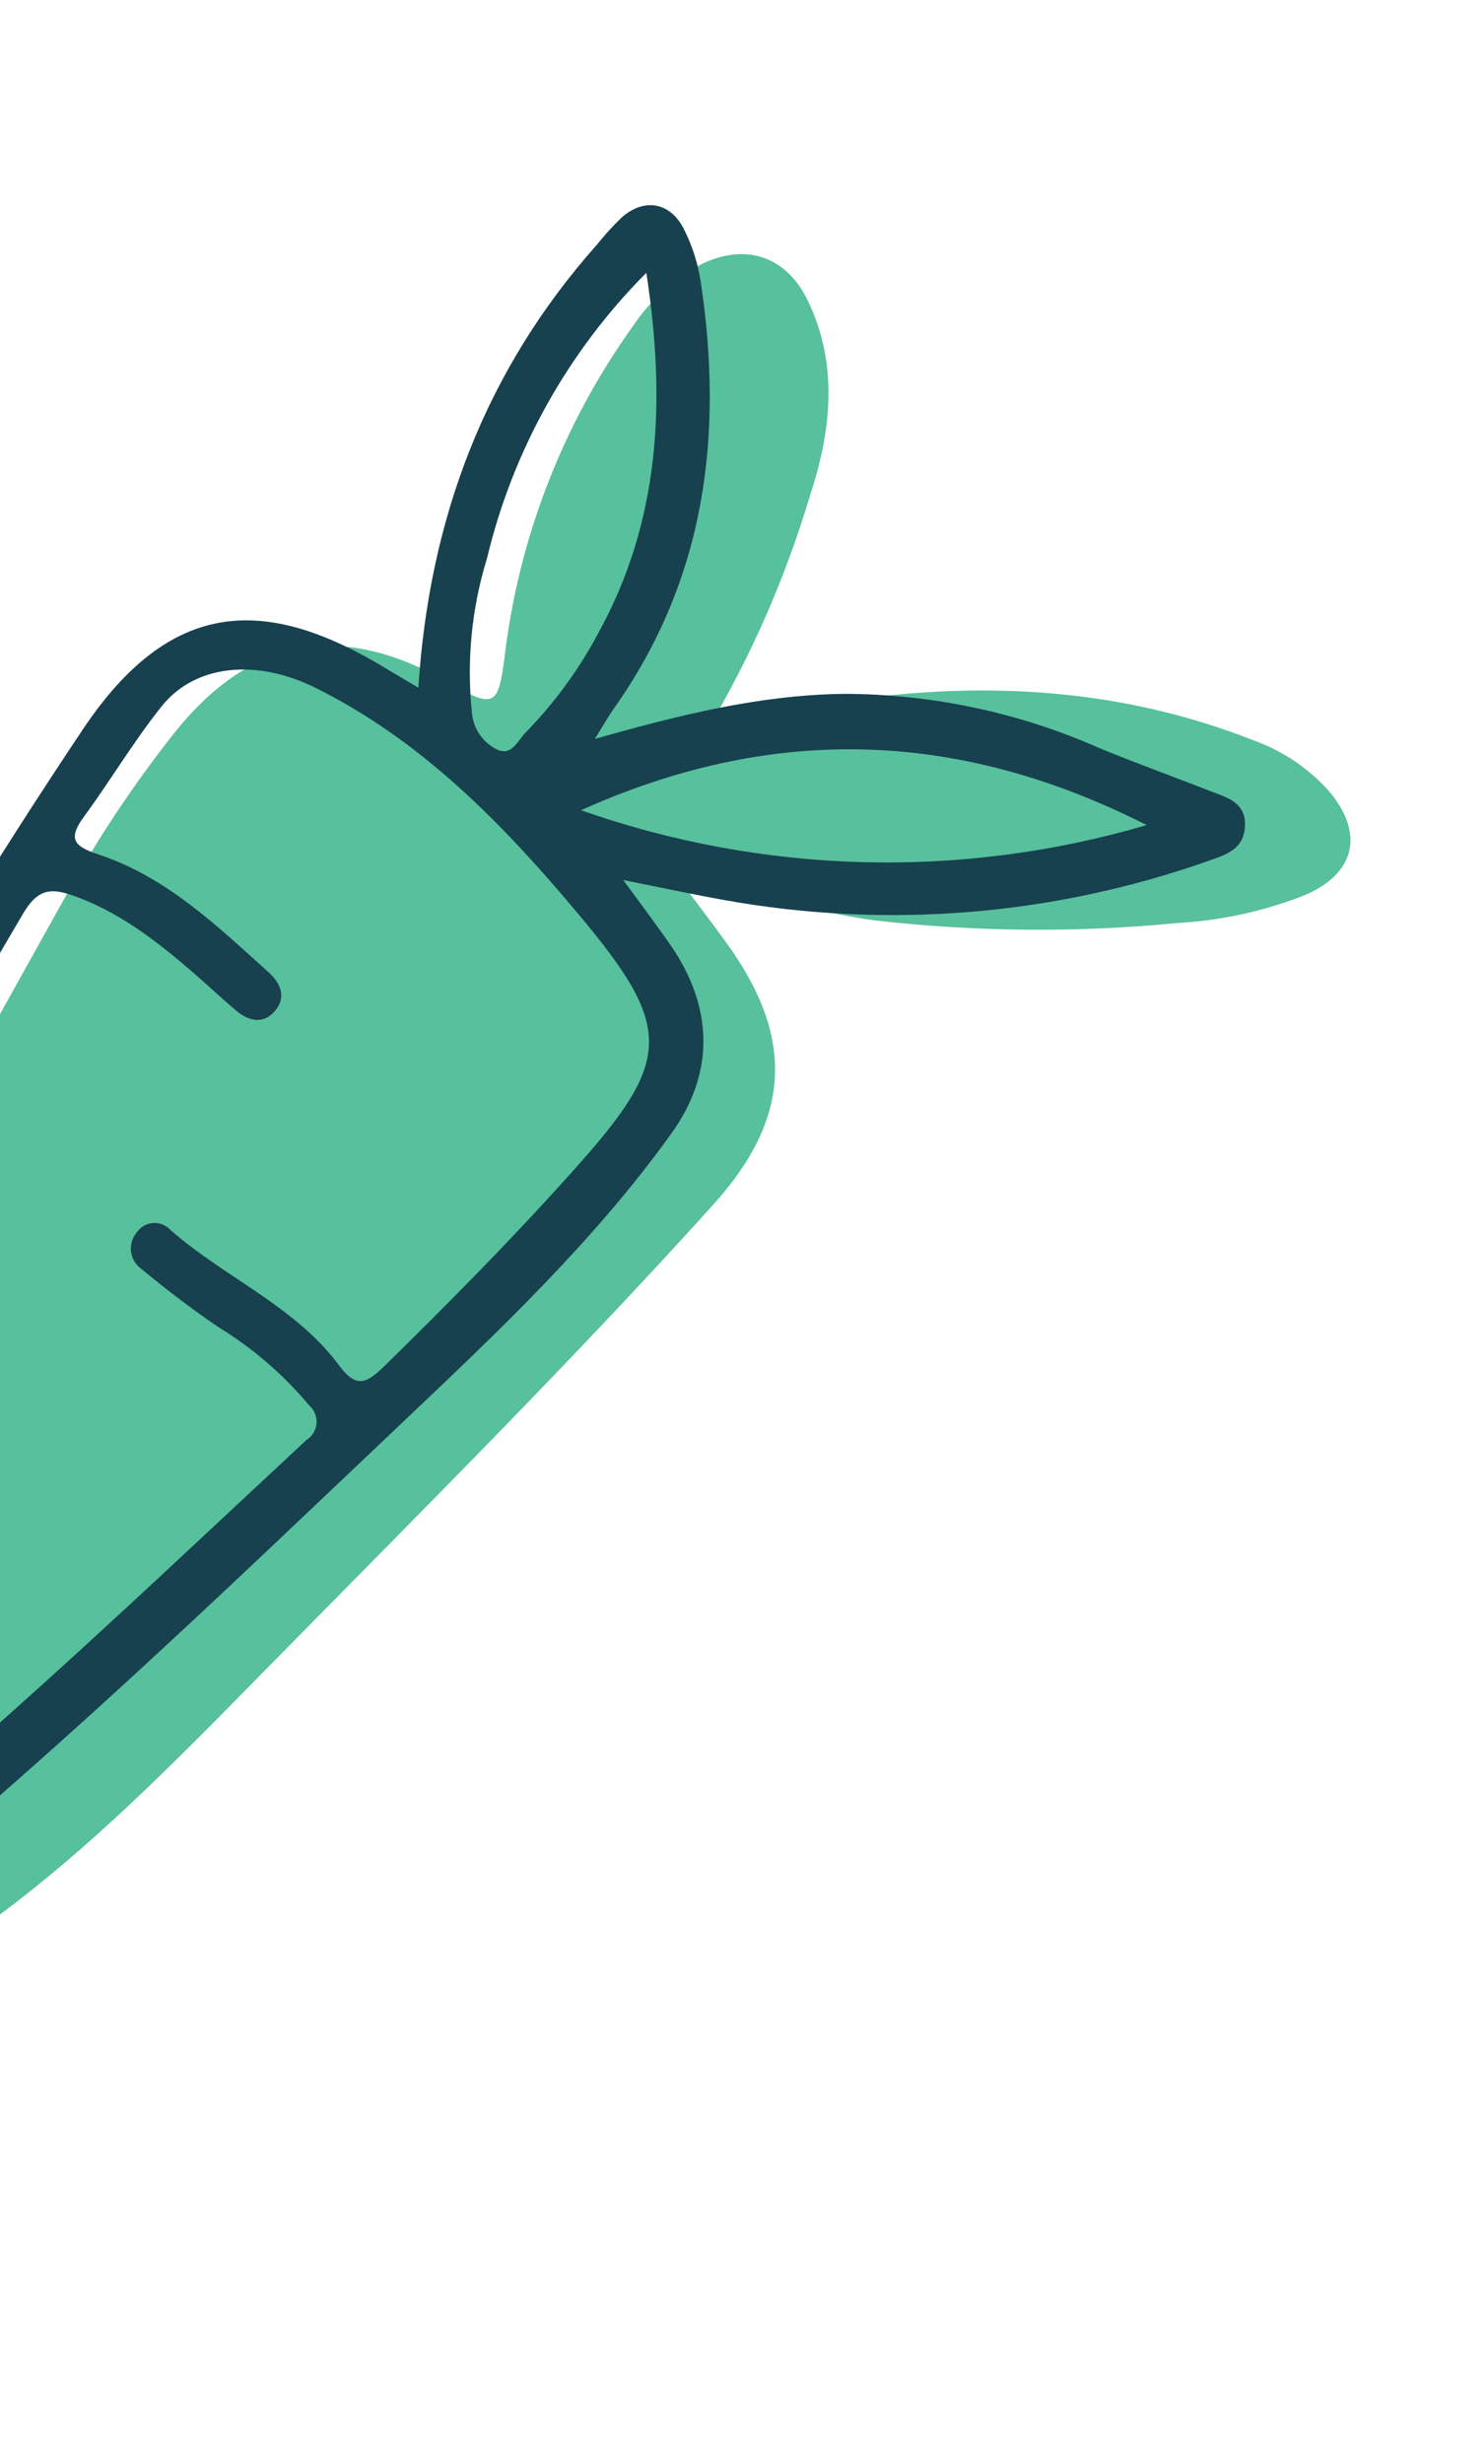
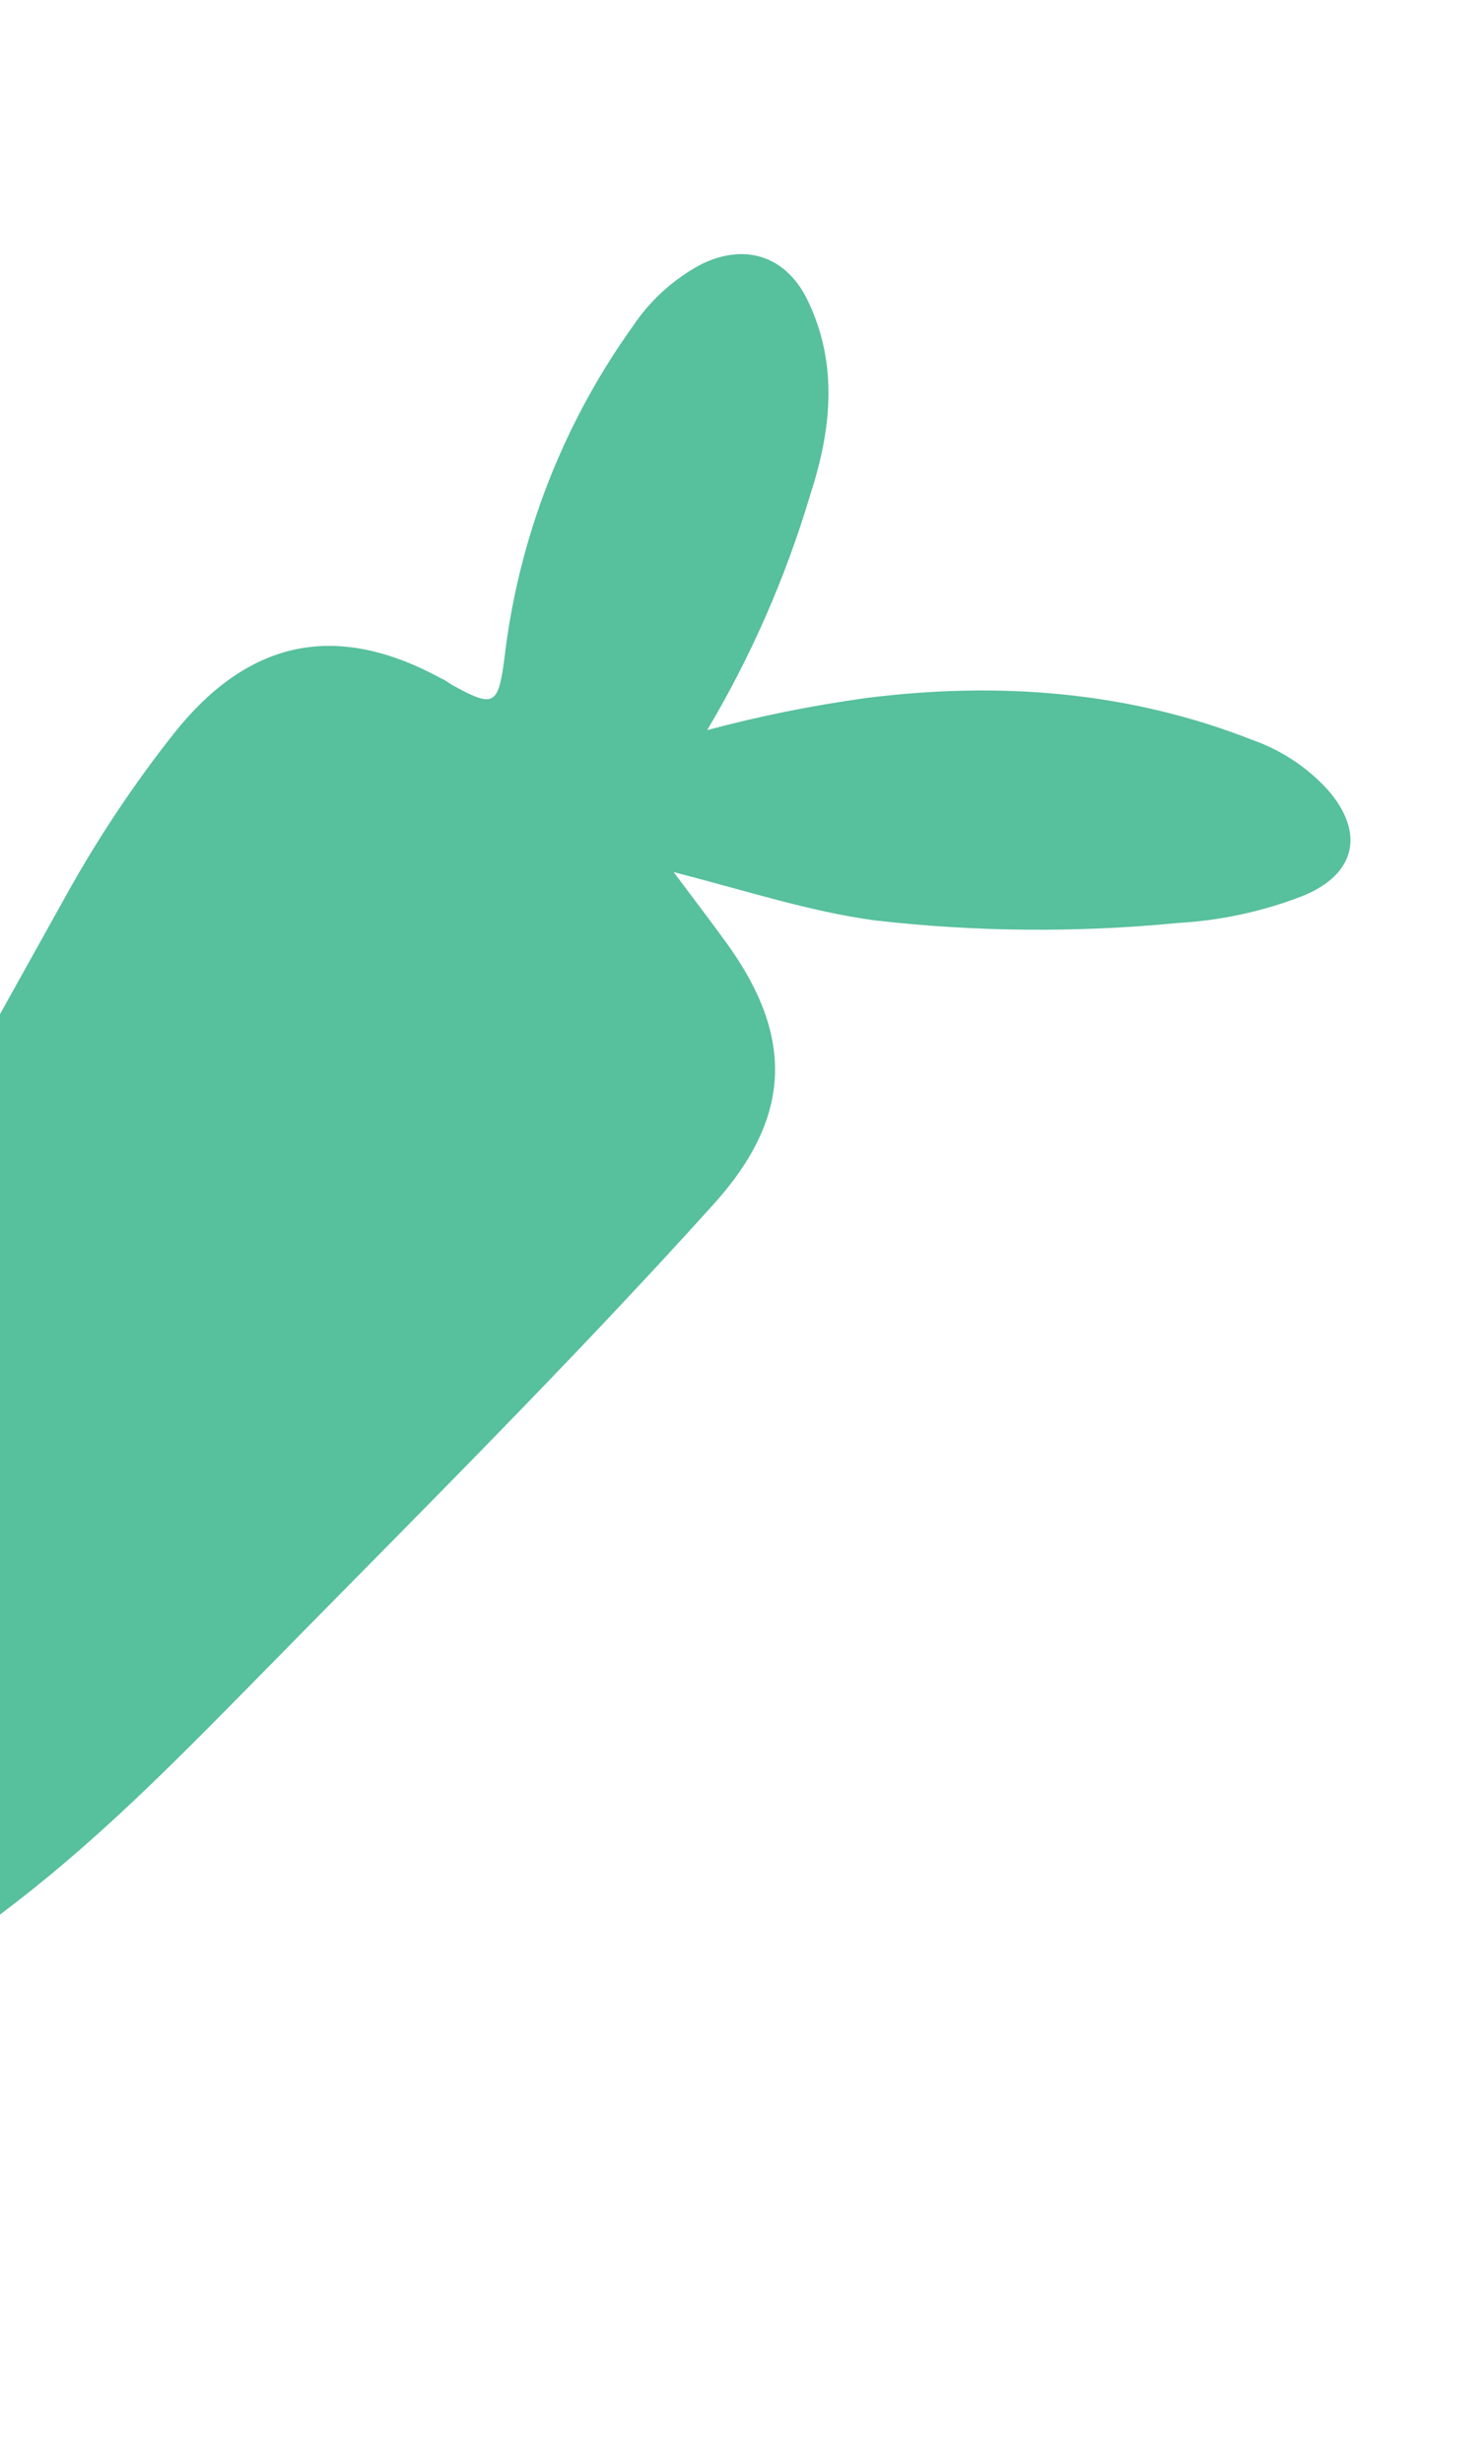
<svg xmlns="http://www.w3.org/2000/svg" width="153" height="254" viewBox="0 0 153 254" fill="none">
  <path d="M72.91 75.255C78.303 73.814 83.78 72.71 89.309 71.947C102.959 70.231 116.32 71.225 129.223 76.308C132.152 77.354 134.78 79.1 136.88 81.393C140.8 85.895 139.748 90.154 134.281 92.363C130.18 93.951 125.855 94.886 121.464 95.135C111.067 96.15 100.592 96.062 90.214 94.873C83.448 93.957 76.93 91.815 69.452 89.889C71.6 92.772 73.314 94.991 74.958 97.275C81.937 106.957 81.59 115.24 73.57 124.131C58.806 140.497 43.17 156.036 27.72 171.766C19.394 180.223 11.151 188.743 1.736 196.02C-6.563 202.426 -15.091 208.55 -25.727 210.396C-28.139 210.775 -30.588 210.874 -33.023 210.691C-42.401 210.114 -47.881 203.466 -46.365 194.212C-44.903 185.301 -41.04 177.185 -36.583 169.504C-21.766 143.987 -7.588 118.109 6.793 92.338C10.041 86.473 13.76 80.882 17.914 75.621C25.636 65.905 34.685 64.009 45.561 69.969C45.92 70.103 46.229 70.371 46.563 70.572C50.915 72.992 51.36 72.735 51.997 67.926C53.431 55.562 57.986 43.765 65.234 33.646C67.031 30.944 69.476 28.735 72.344 27.218C76.922 24.994 81.135 26.453 83.309 31.043C86.468 37.654 85.682 44.438 83.523 51.041C80.997 59.519 77.432 67.652 72.91 75.255Z" fill="#57C09C" />
-   <path d="M43.132 70.887C44.256 53.422 50.027 38.199 61.501 25.268C62.298 24.267 63.16 23.319 64.081 22.431C66.362 20.392 69.06 20.797 70.48 23.558C71.358 25.279 71.953 27.13 72.244 29.04C74.603 44.735 72.786 59.56 63.356 72.94C62.693 73.859 62.148 74.867 61.328 76.166C70.011 73.708 78.343 71.619 87.051 71.52C96.099 71.542 105.044 73.442 113.32 77.099C117.124 78.677 121.016 80.061 124.858 81.578C126.532 82.206 128.444 82.726 128.356 85.103C128.268 87.481 126.522 88.053 124.793 88.663C108.715 94.385 91.419 95.799 74.626 92.765C71.373 92.182 68.147 91.487 64.255 90.709C66.17 93.323 67.698 95.351 69.143 97.439C73.541 103.818 73.717 110.584 69.223 116.826C61.309 127.864 51.469 137.164 41.661 146.461C22.602 164.536 3.677 182.782 -16.878 199.189C-20.75 202.401 -25.004 205.123 -29.543 207.293C-37.246 210.815 -43.995 209.451 -50.236 203.942C-56.308 198.633 -57.517 192.116 -55.417 184.657C-52.585 175.253 -48.354 166.329 -42.865 158.185C-25.173 130.82 -9.554 102.193 8.595 75.107C17.619 61.635 27.249 61.746 38.496 68.132L43.132 70.887ZM-47.865 179.759C-48.543 181.567 -49.332 183.347 -49.904 185.194C-51.509 190.565 -51.469 195.43 -46.757 199.638C-42.045 203.846 -37.207 204.812 -31.536 202.058C-28.729 200.762 -26.066 199.175 -23.59 197.323C-4.152 182.195 13.605 165.163 31.604 148.418C31.897 148.234 32.144 147.984 32.323 147.687C32.502 147.391 32.609 147.056 32.635 146.711C32.662 146.366 32.607 146.019 32.474 145.698C32.343 145.378 32.137 145.093 31.875 144.867C29.233 141.703 26.093 138.989 22.58 136.833C19.811 134.96 17.16 132.935 14.58 130.8C14.285 130.591 14.038 130.323 13.853 130.012C13.668 129.702 13.551 129.356 13.508 128.997C13.466 128.638 13.499 128.274 13.606 127.929C13.713 127.584 13.891 127.265 14.129 126.993C14.319 126.725 14.566 126.503 14.852 126.343C15.138 126.182 15.457 126.087 15.784 126.065C16.112 126.043 16.44 126.094 16.746 126.214C17.051 126.334 17.326 126.521 17.551 126.761C23.135 131.675 30.387 134.607 34.935 140.709C36.722 143.138 37.757 142.601 39.526 140.916C46.238 134.338 52.803 127.706 59.096 120.668C69.375 109.228 69.505 105.972 59.539 94.109C51.819 84.908 43.474 76.32 32.505 70.888C26.406 67.872 20.06 68.463 16.595 72.893C13.726 76.501 11.363 80.496 8.639 84.203C6.959 86.499 7.65 87.243 10.143 88.072C17.172 90.39 22.409 95.462 27.767 100.291C29.018 101.443 29.568 102.967 28.19 104.376C26.991 105.593 25.577 105.2 24.366 104.185C23.156 103.17 22.088 102.178 20.953 101.161C16.987 97.672 12.917 94.297 7.871 92.434C5.306 91.472 3.915 91.542 2.347 94.228C-6.108 108.685 -14.694 123.049 -23.368 137.364C-24.587 139.362 -23.993 140.161 -22.393 141.352C-18.539 144.132 -14.814 147.091 -11.017 149.94C-9.618 150.98 -8.764 152.3 -9.837 153.868C-10.911 155.436 -12.568 154.845 -13.931 154.031C-14.902 153.399 -15.84 152.718 -16.743 151.991C-19.59 149.801 -22.455 147.62 -25.274 145.395C-26.845 144.169 -27.812 144.443 -28.895 146.159C-35.873 157.003 -42.952 167.793 -47.865 179.759ZM66.604 28.152C58.539 36.263 52.866 46.439 50.206 57.563C48.614 62.734 48.089 68.174 48.665 73.553C48.742 74.323 49.01 75.062 49.446 75.701C49.881 76.341 50.469 76.862 51.156 77.216C52.748 78.026 53.358 76.359 54.17 75.527C57.138 72.496 59.658 69.057 61.654 65.314C68.029 53.774 68.688 41.47 66.644 28.167L66.604 28.152ZM59.905 83.515C78.702 90.129 99.103 90.665 118.221 85.046C98.367 74.976 79.198 74.835 59.905 83.515Z" fill="#17414F" />
</svg>